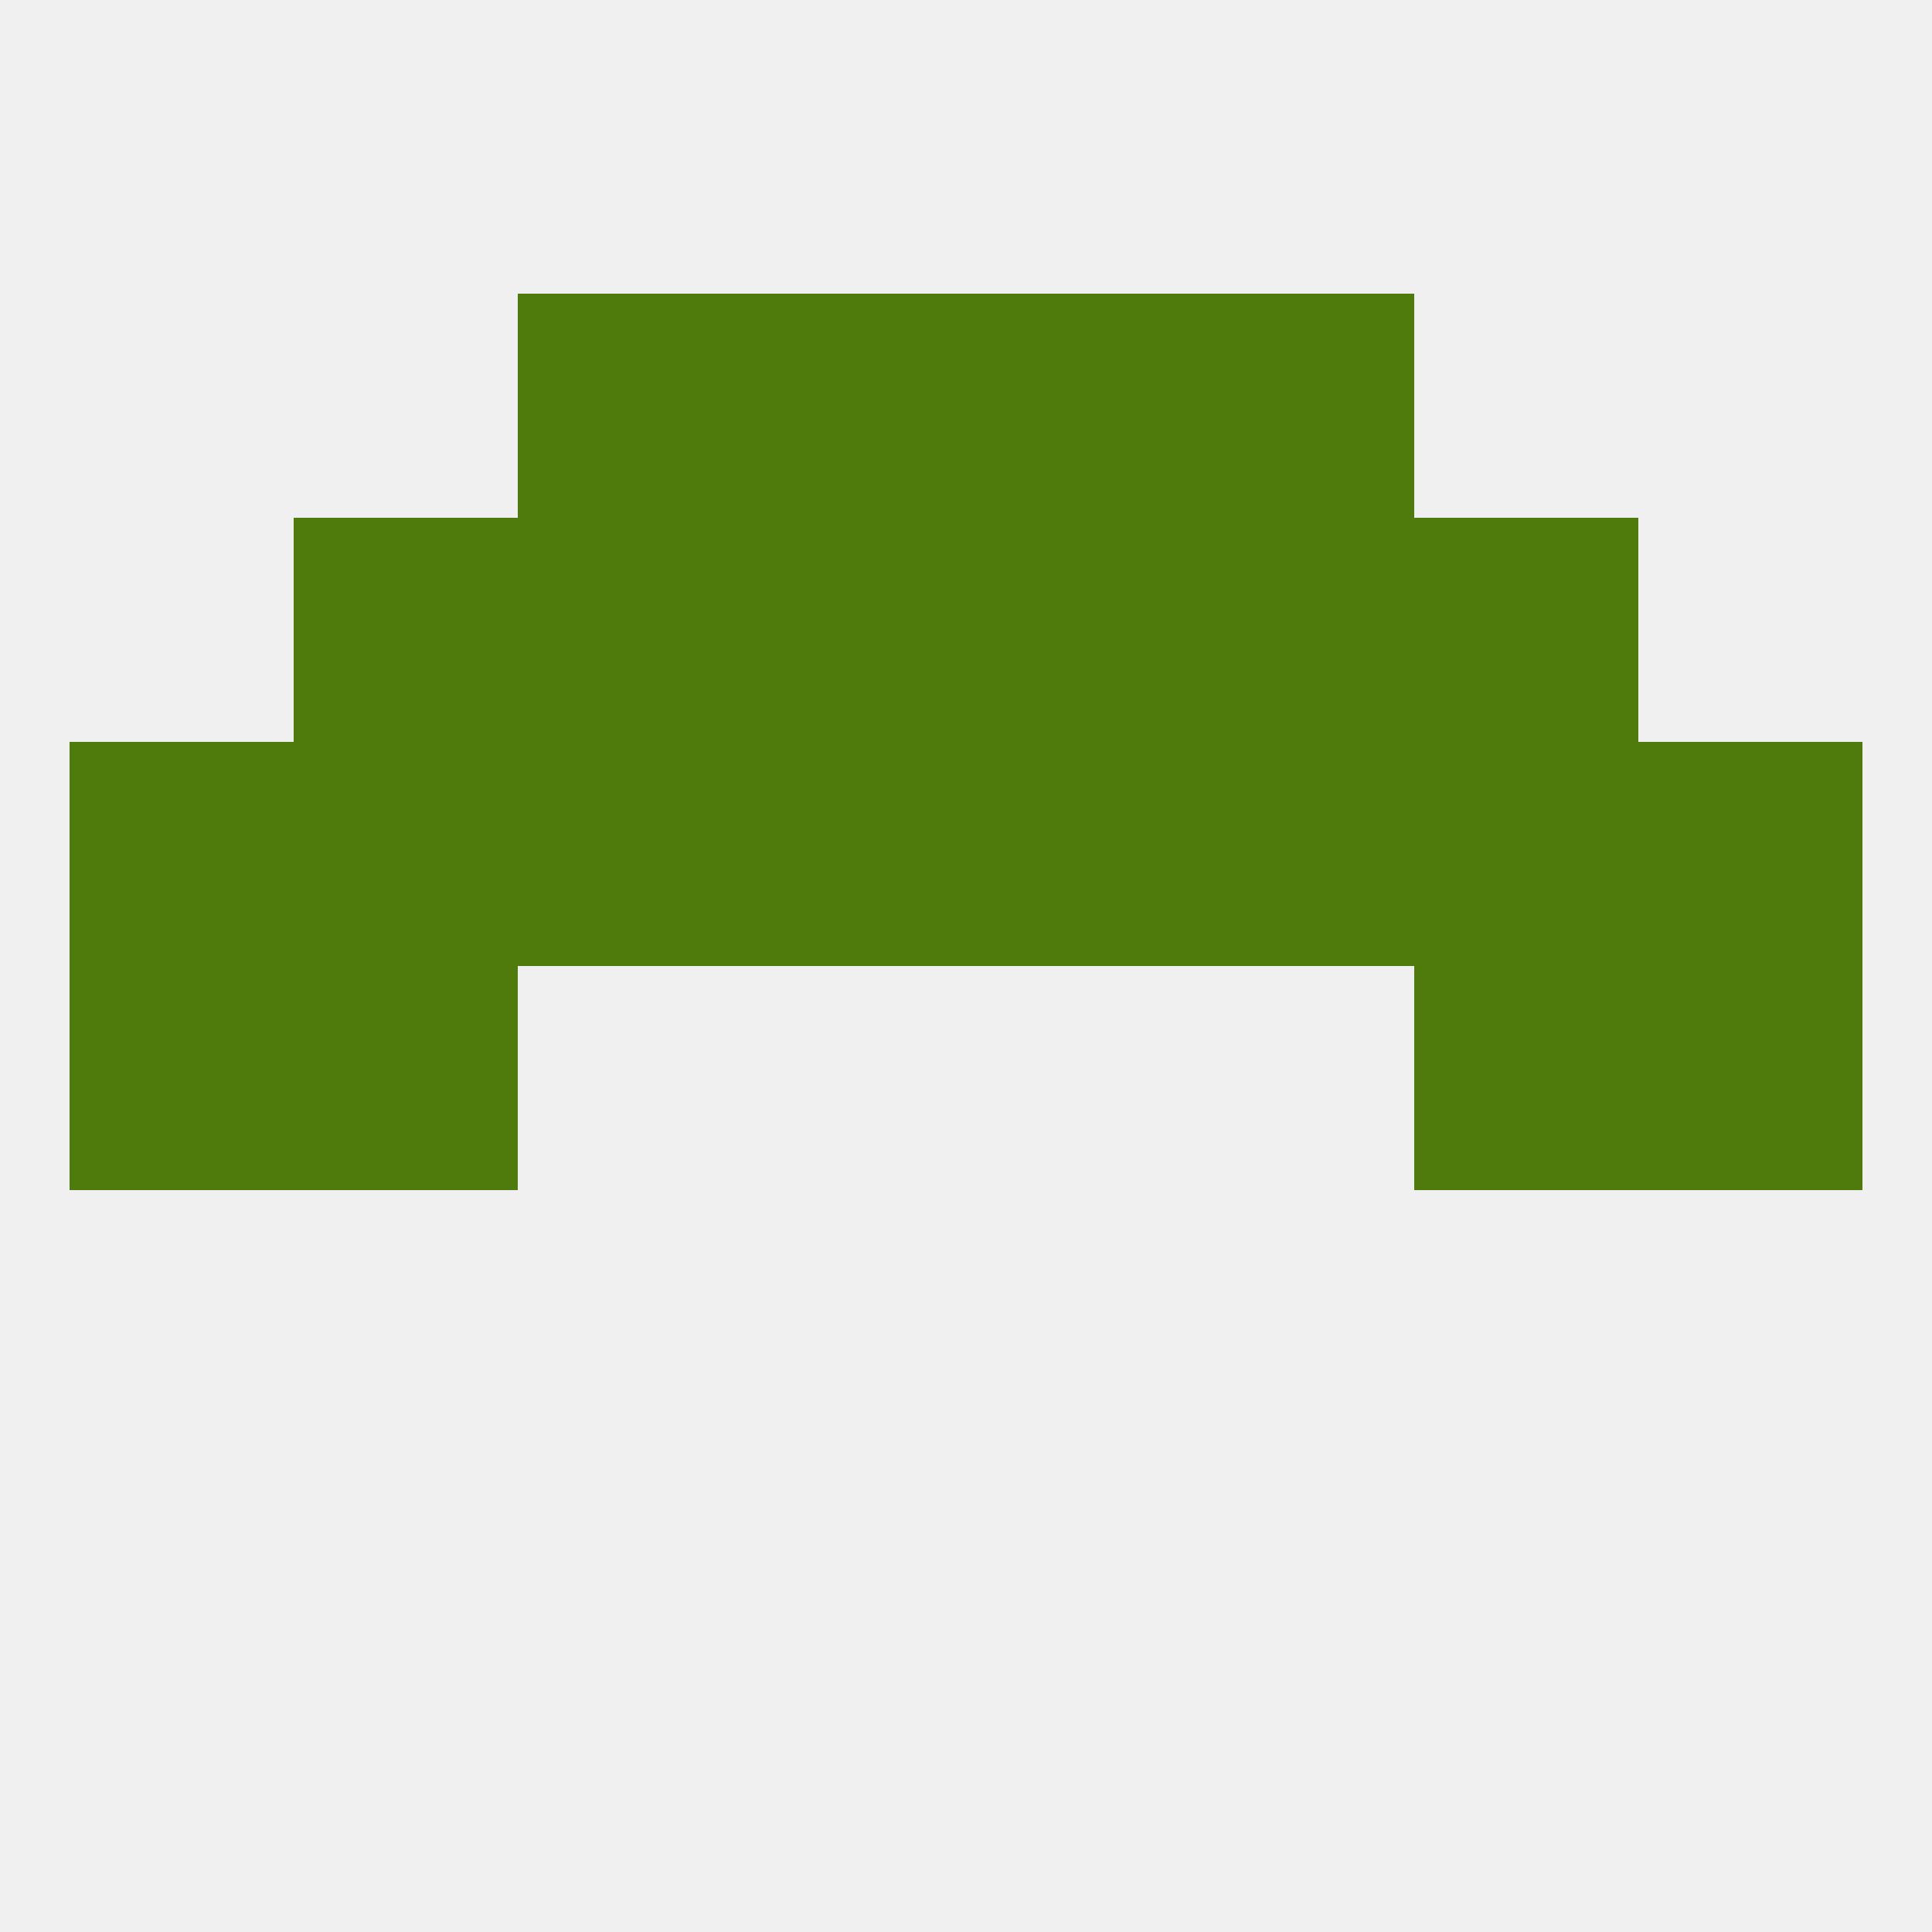
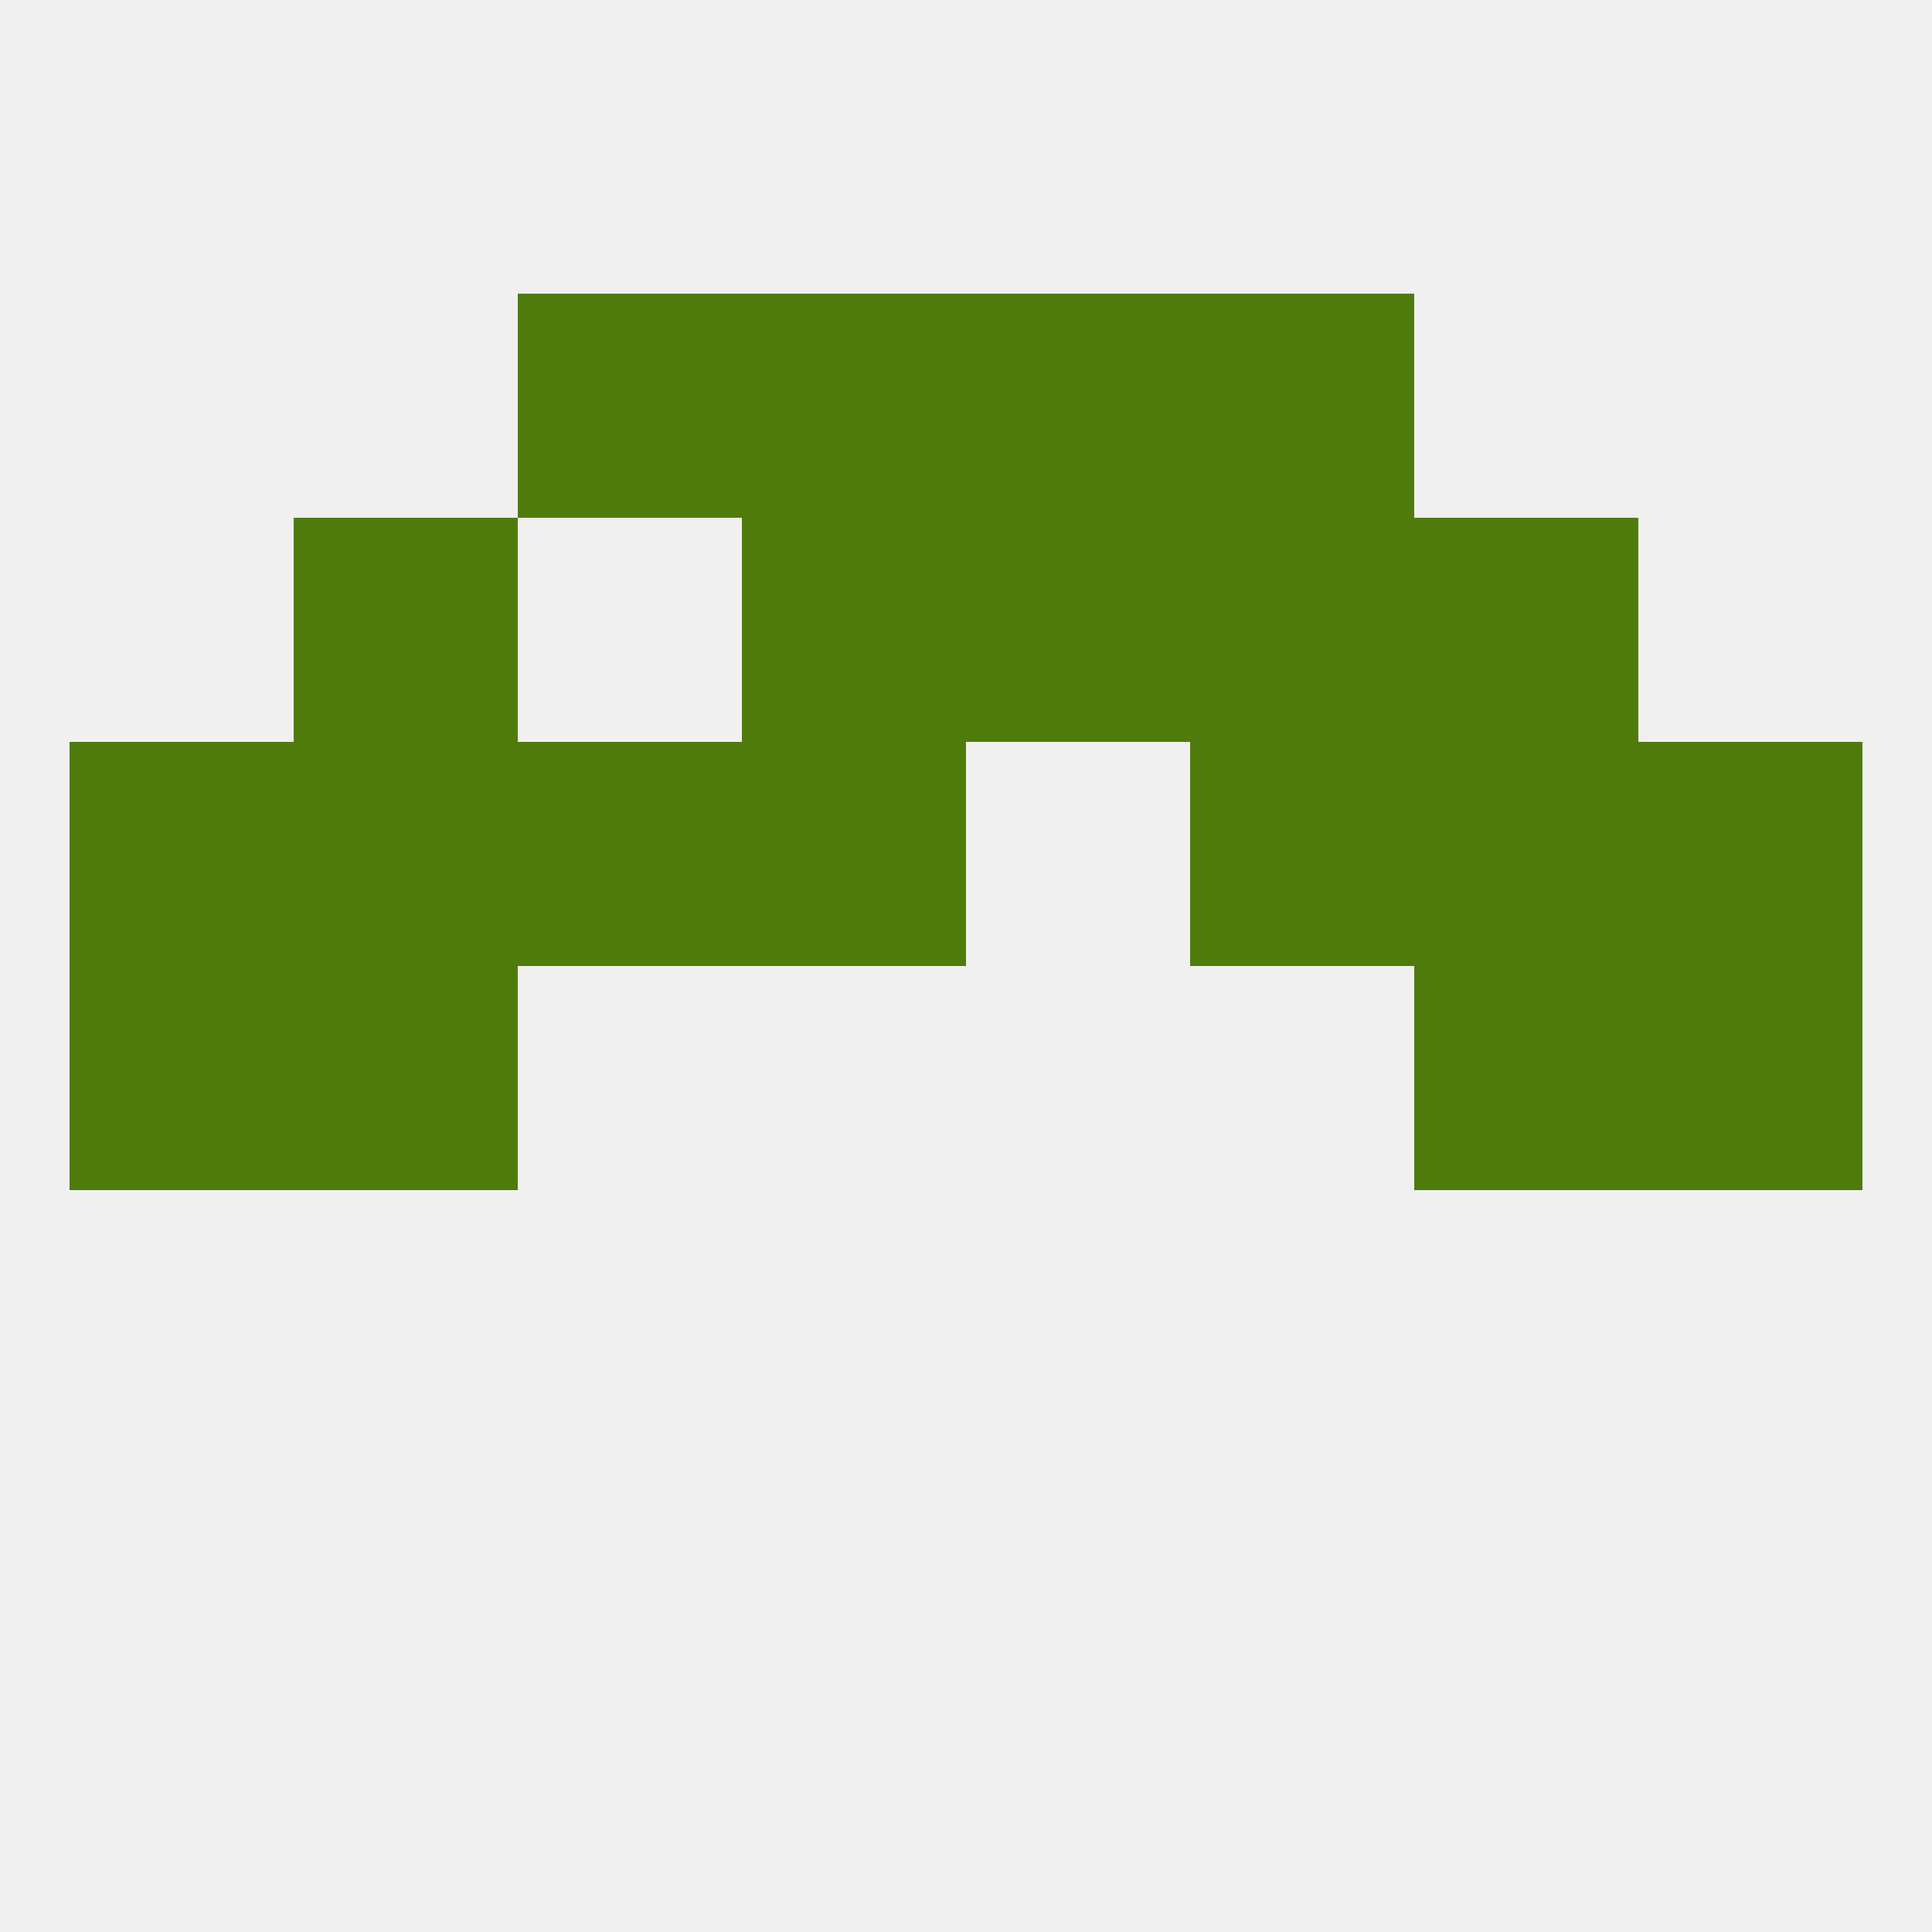
<svg xmlns="http://www.w3.org/2000/svg" version="1.1" baseprofile="full" width="250" height="250" viewBox="0 0 250 250">
  <rect width="100%" height="100%" fill="rgba(240,240,240,255)" />
  <rect x="125" y="67" width="29" height="29" fill="rgba(79,123,13,255)" />
  <rect x="38" y="67" width="29" height="29" fill="rgba(79,123,13,255)" />
  <rect x="183" y="67" width="29" height="29" fill="rgba(79,123,13,255)" />
-   <rect x="67" y="67" width="29" height="29" fill="rgba(79,123,13,255)" />
  <rect x="154" y="67" width="29" height="29" fill="rgba(79,123,13,255)" />
  <rect x="96" y="67" width="29" height="29" fill="rgba(79,123,13,255)" />
  <rect x="96" y="38" width="29" height="29" fill="rgba(79,123,13,255)" />
  <rect x="125" y="38" width="29" height="29" fill="rgba(79,123,13,255)" />
  <rect x="67" y="38" width="29" height="29" fill="rgba(79,123,13,255)" />
  <rect x="154" y="38" width="29" height="29" fill="rgba(79,123,13,255)" />
  <rect x="38" y="125" width="29" height="29" fill="rgba(79,123,13,255)" />
  <rect x="183" y="125" width="29" height="29" fill="rgba(79,123,13,255)" />
  <rect x="9" y="125" width="29" height="29" fill="rgba(79,123,13,255)" />
  <rect x="212" y="125" width="29" height="29" fill="rgba(79,123,13,255)" />
  <rect x="67" y="96" width="29" height="29" fill="rgba(79,123,13,255)" />
  <rect x="154" y="96" width="29" height="29" fill="rgba(79,123,13,255)" />
  <rect x="183" y="96" width="29" height="29" fill="rgba(79,123,13,255)" />
  <rect x="9" y="96" width="29" height="29" fill="rgba(79,123,13,255)" />
  <rect x="96" y="96" width="29" height="29" fill="rgba(79,123,13,255)" />
-   <rect x="125" y="96" width="29" height="29" fill="rgba(79,123,13,255)" />
  <rect x="38" y="96" width="29" height="29" fill="rgba(79,123,13,255)" />
  <rect x="212" y="96" width="29" height="29" fill="rgba(79,123,13,255)" />
</svg>